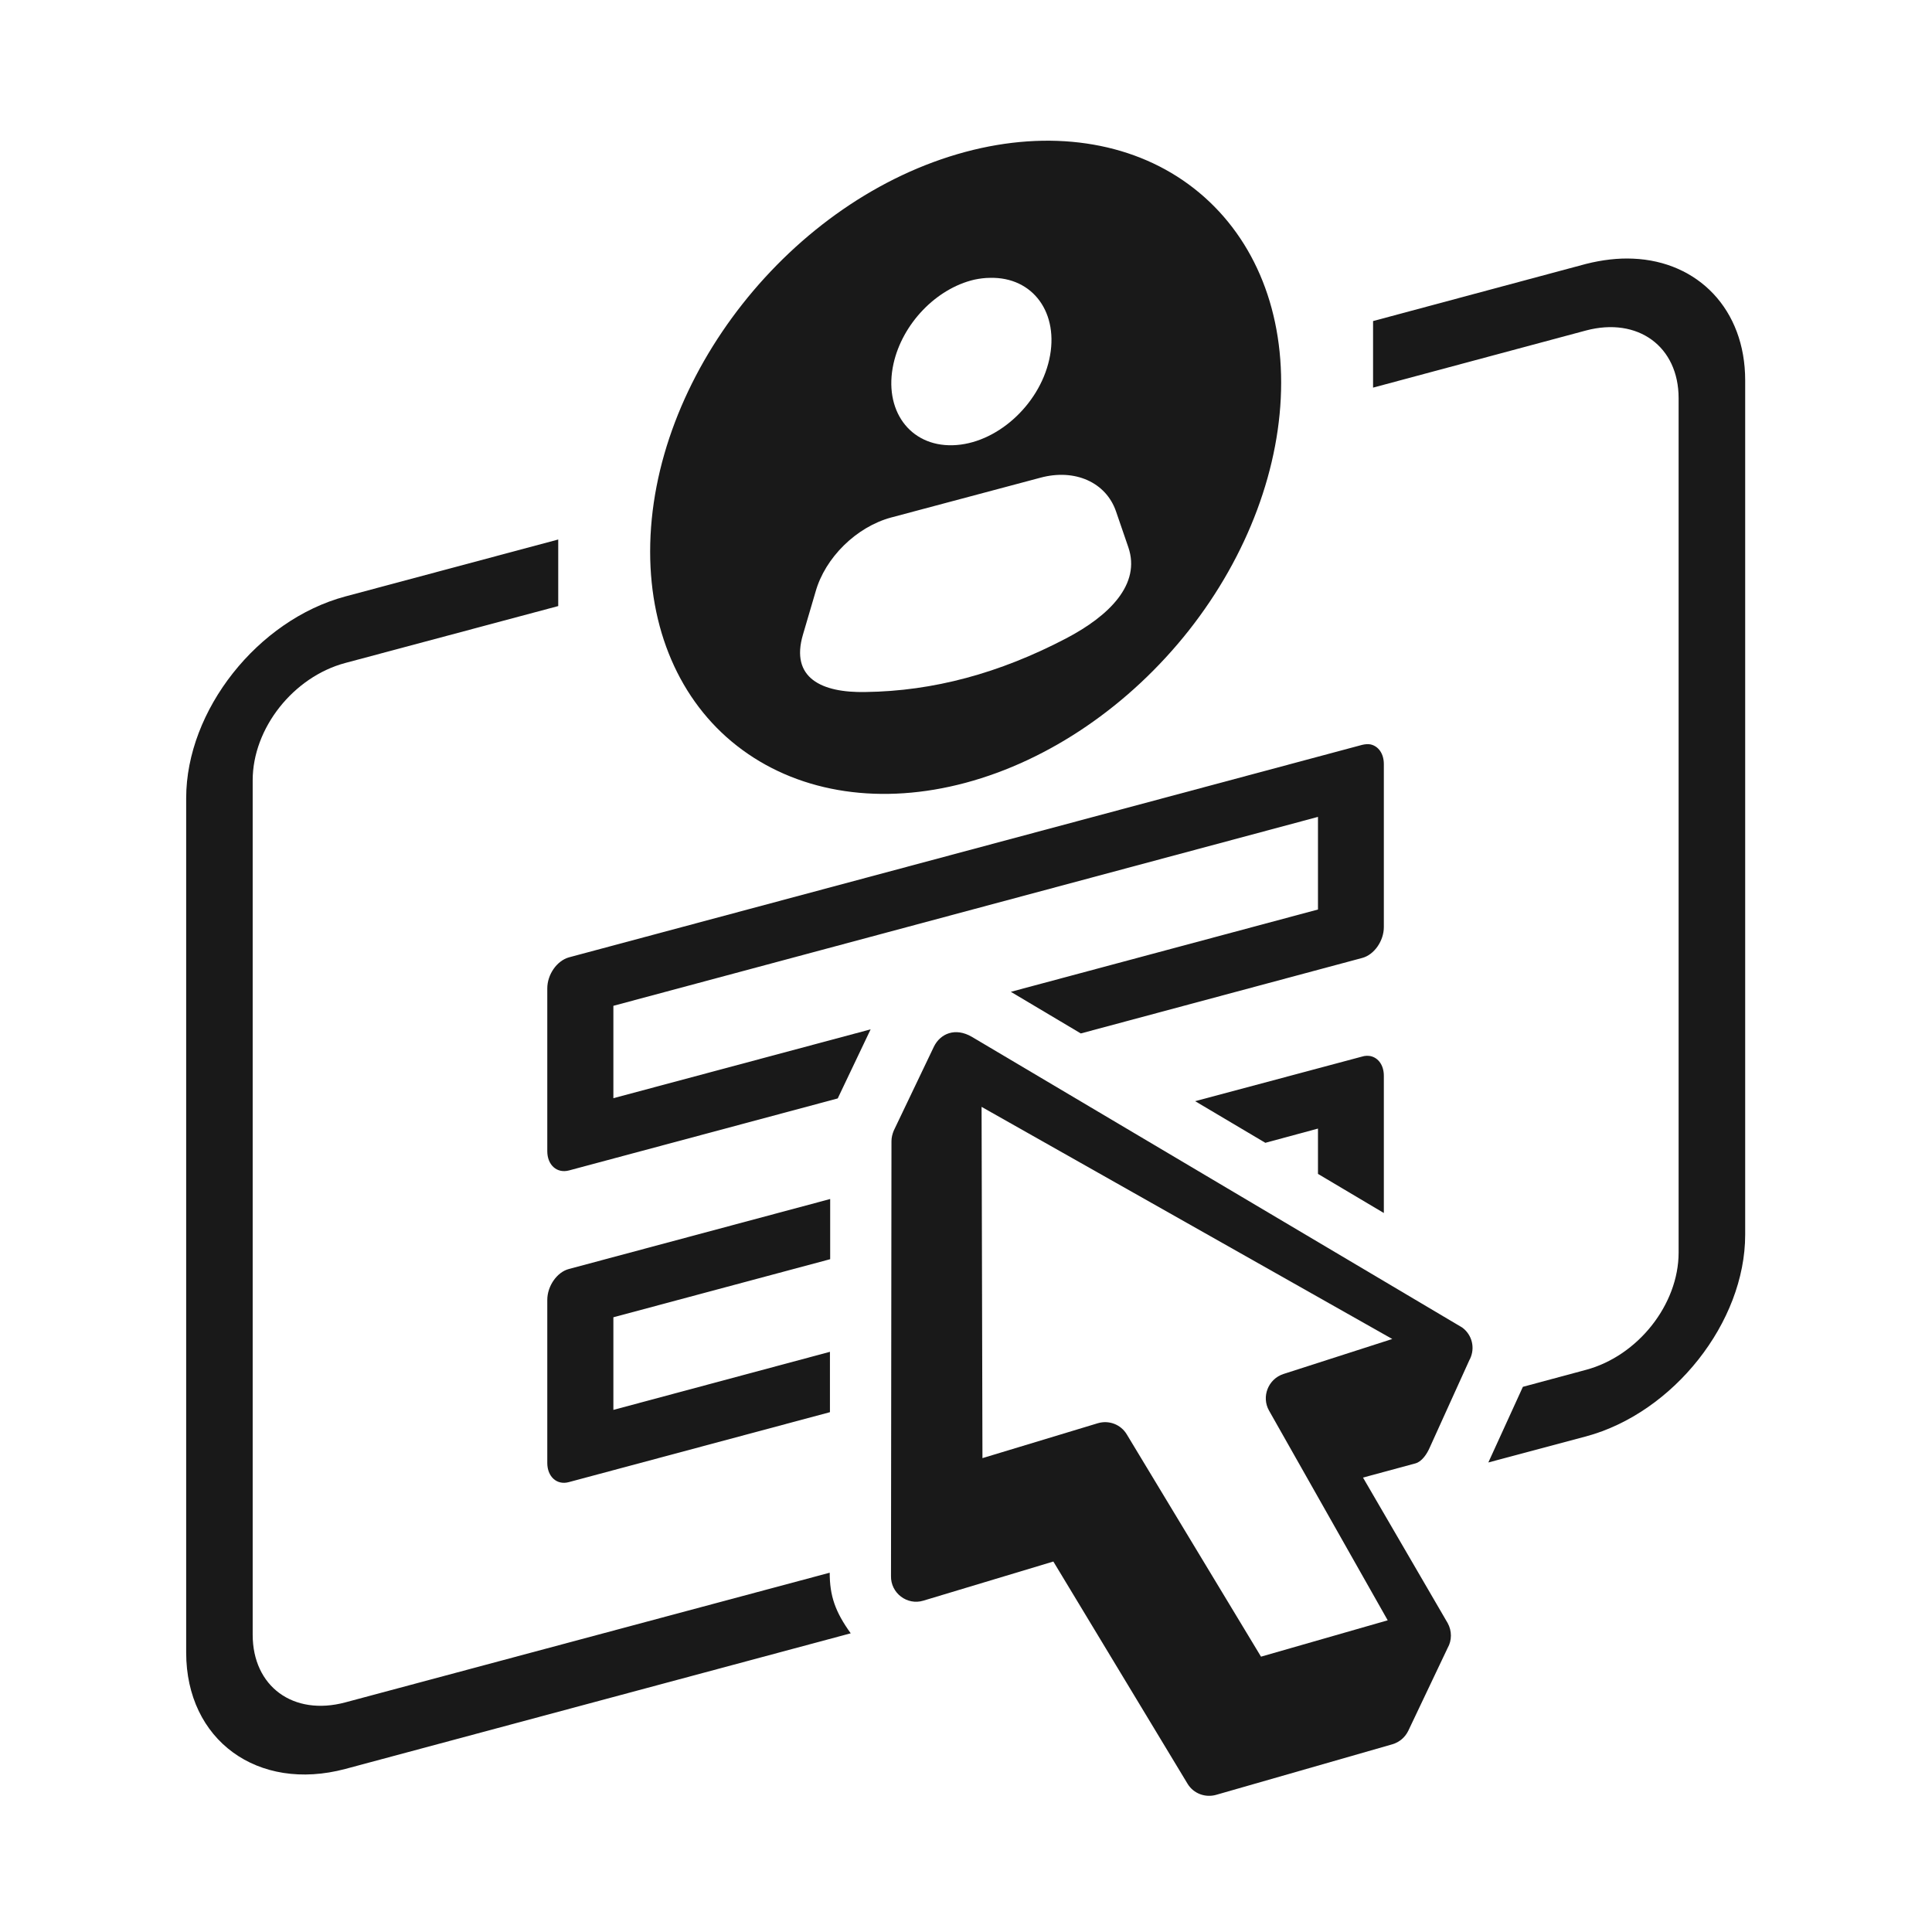
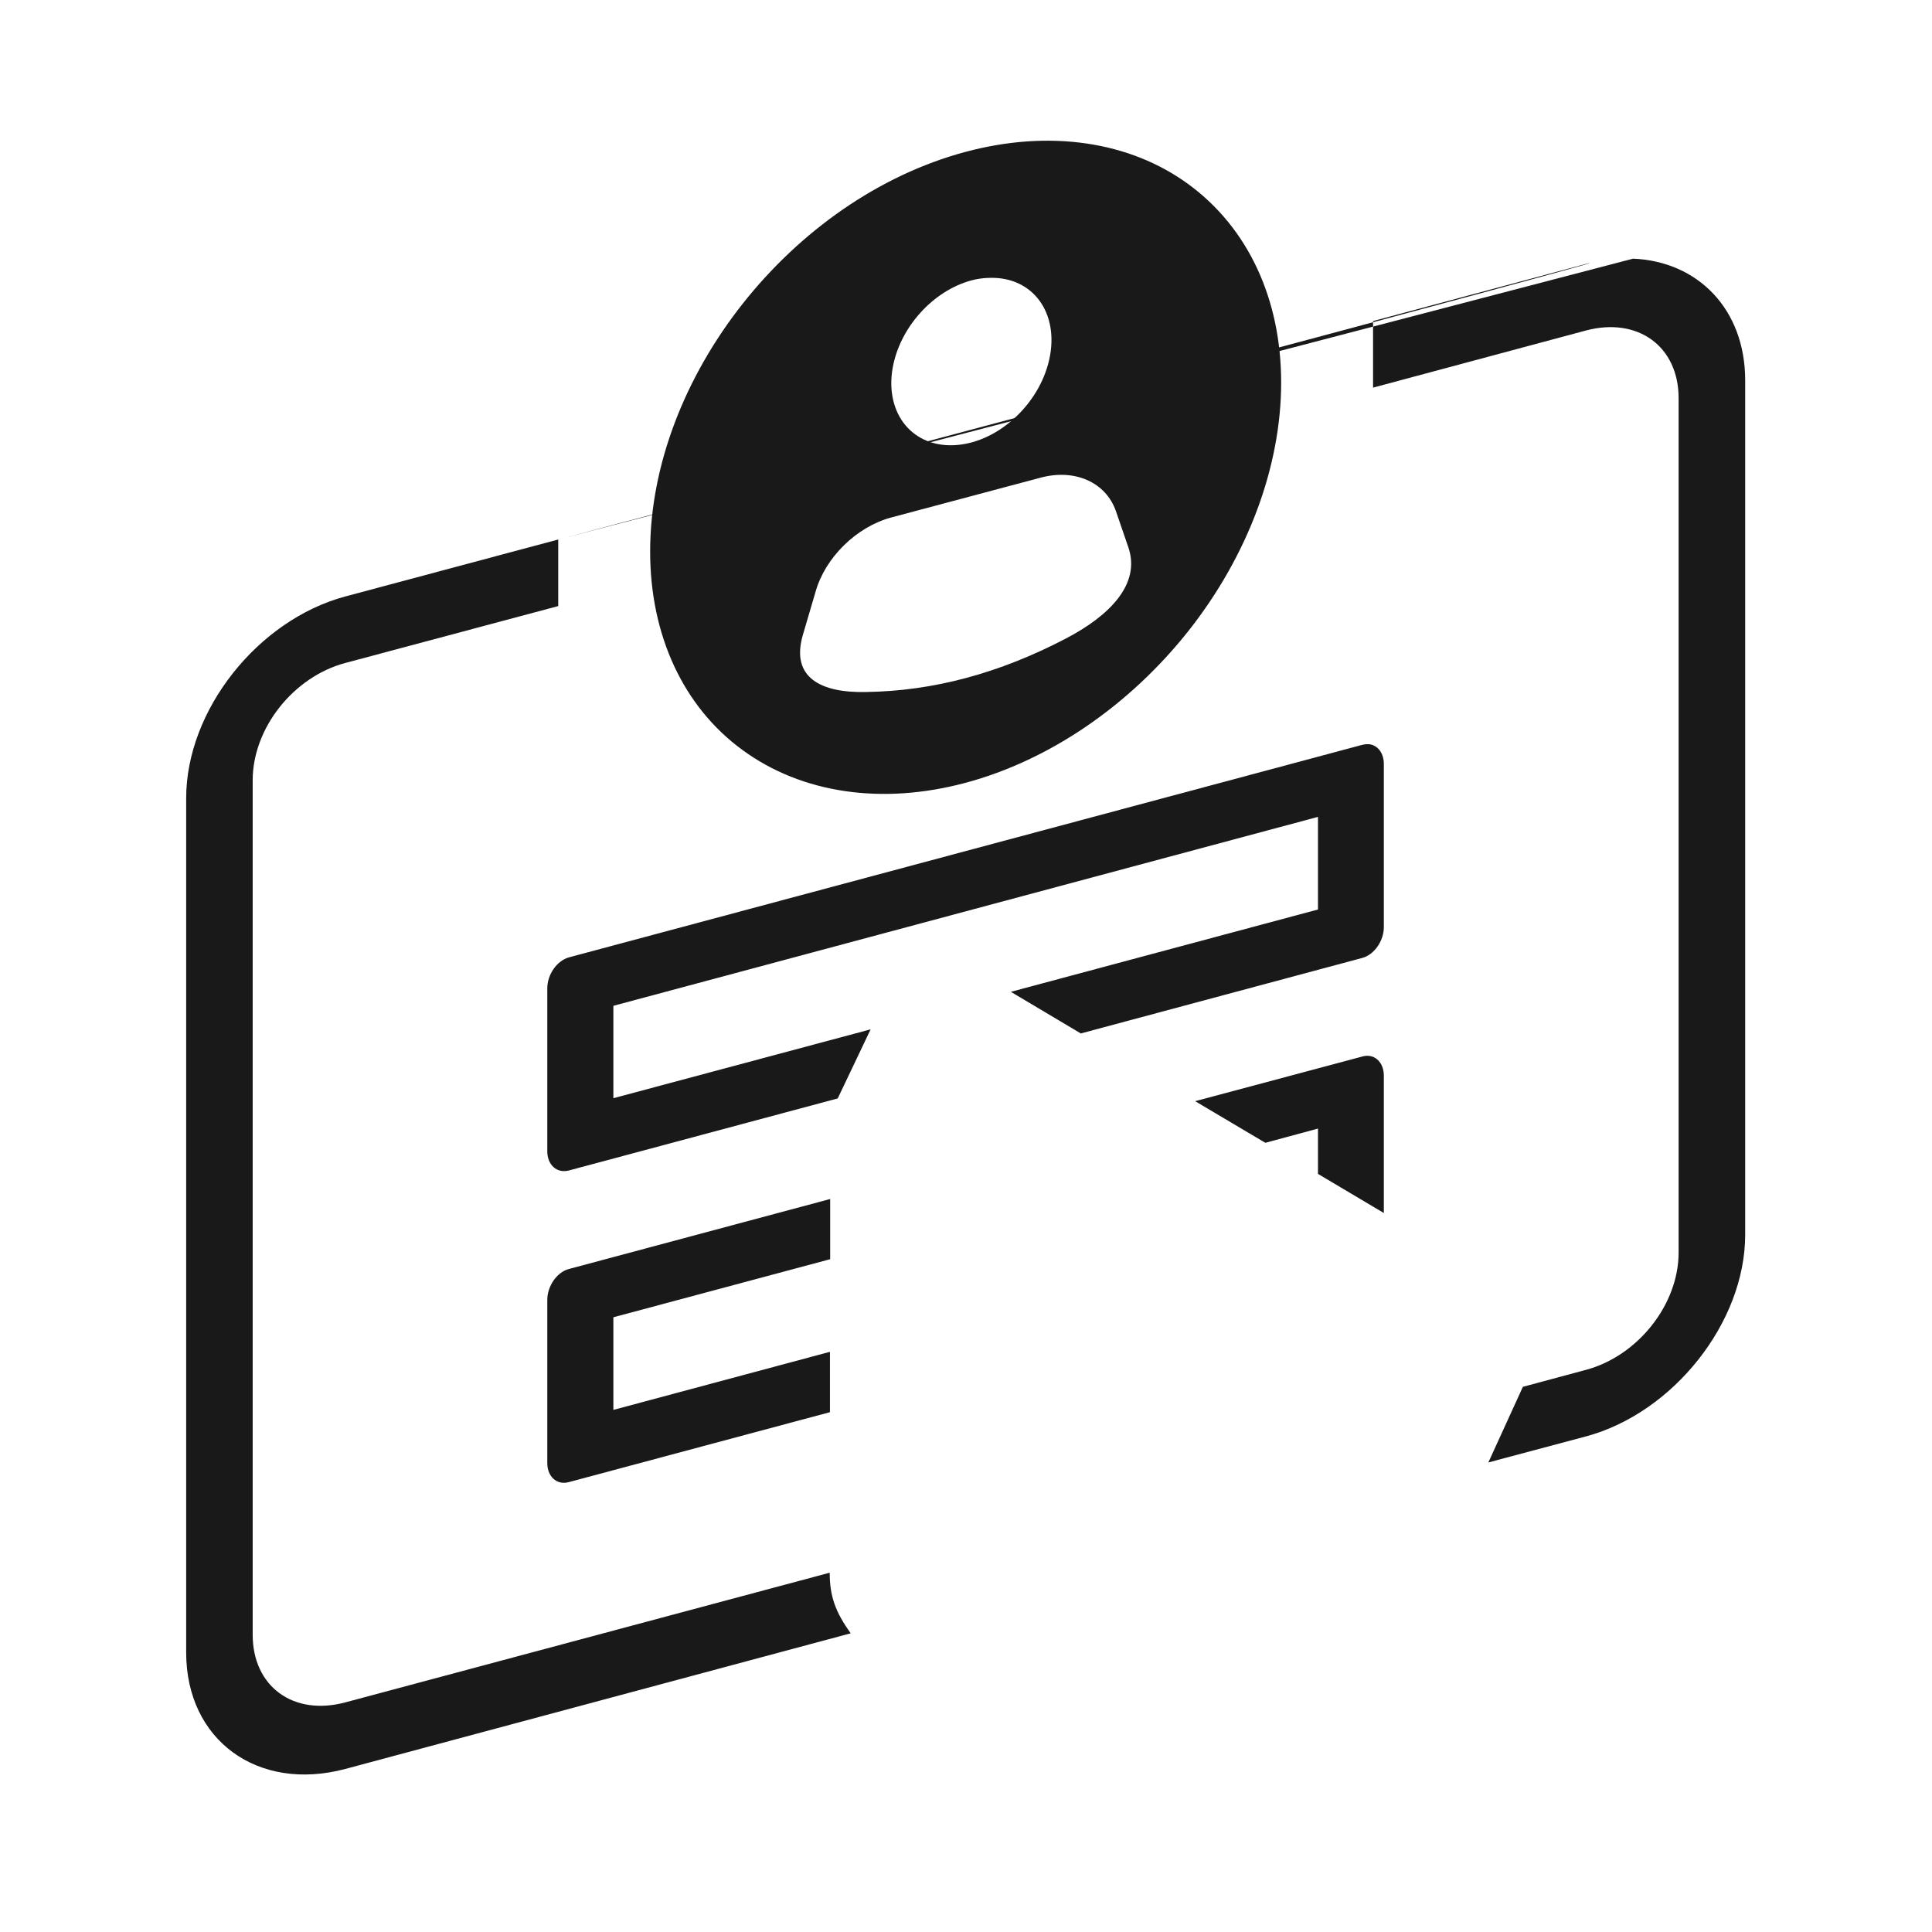
<svg xmlns="http://www.w3.org/2000/svg" width="44" zoomAndPan="magnify" viewBox="0 0 33 33" height="44" preserveAspectRatio="xMidYMid meet" version="1.2">
  <defs>
    <clipPath id="c4e11ec434">
      <path d="M 3.109 4 L 30 4 L 30 30.719 L 3.109 30.719 Z M 3.109 4 " />
    </clipPath>
    <clipPath id="ce6dae0b2c">
      <path d="M 11 2.219 L 22 2.219 L 22 14 L 11 14 Z M 11 2.219 " />
    </clipPath>
    <clipPath id="89857af6b2">
-       <path d="M 15 17 L 26 17 L 26 30.719 L 15 30.719 Z M 15 17 " />
-     </clipPath>
+       </clipPath>
  </defs>
  <g id="2596a45b8c">
    <path style=" stroke:none;fill-rule:evenodd;fill:#191919;fill-opacity:1;" d="M 14.18 20.48 L 9.715 21.676 C 9.512 21.73 9.348 21.969 9.348 22.203 L 9.348 24.988 C 9.348 25.223 9.512 25.371 9.715 25.316 L 14.176 24.121 L 14.176 23.09 L 10.477 24.082 L 10.477 22.5 L 14.18 21.508 Z M 23.41 18.039 C 23.367 18.031 23.316 18.031 23.266 18.047 L 20.414 18.809 L 21.613 19.52 L 22.512 19.277 L 22.512 20.051 L 23.637 20.719 L 23.637 18.375 C 23.637 18.199 23.547 18.07 23.41 18.039 Z M 23.41 18.039 " />
    <g clip-rule="nonzero" clip-path="url(#c4e11ec434)">
-       <path style=" stroke:none;fill-rule:evenodd;fill:#191919;fill-opacity:1;" d="M 9.535 9.215 L 5.898 10.188 C 4.402 10.59 3.18 12.133 3.18 13.633 L 3.18 28.227 C 3.18 29.723 4.402 30.613 5.898 30.215 L 14.531 27.898 C 14.266 27.531 14.172 27.258 14.172 26.863 L 5.898 29.078 C 5.008 29.316 4.316 28.805 4.316 27.922 L 4.316 13.328 C 4.316 12.441 5.008 11.562 5.898 11.324 L 9.535 10.352 Z M 27.895 4.418 C 27.641 4.406 27.367 4.438 27.09 4.508 L 23.453 5.484 L 23.453 6.621 L 27.09 5.645 C 27.977 5.41 28.672 5.918 28.672 6.801 L 28.672 21.395 C 28.672 22.281 27.977 23.16 27.09 23.398 L 26.012 23.688 L 25.422 24.98 L 27.09 24.535 C 28.582 24.133 29.809 22.586 29.809 21.09 L 29.809 6.496 C 29.809 5.281 29 4.465 27.895 4.418 Z M 27.895 4.418 " />
+       <path style=" stroke:none;fill-rule:evenodd;fill:#191919;fill-opacity:1;" d="M 9.535 9.215 L 5.898 10.188 C 4.402 10.59 3.18 12.133 3.18 13.633 L 3.18 28.227 C 3.18 29.723 4.402 30.613 5.898 30.215 L 14.531 27.898 C 14.266 27.531 14.172 27.258 14.172 26.863 L 5.898 29.078 C 5.008 29.316 4.316 28.805 4.316 27.922 L 4.316 13.328 C 4.316 12.441 5.008 11.562 5.898 11.324 L 9.535 10.352 Z C 27.641 4.406 27.367 4.438 27.09 4.508 L 23.453 5.484 L 23.453 6.621 L 27.09 5.645 C 27.977 5.41 28.672 5.918 28.672 6.801 L 28.672 21.395 C 28.672 22.281 27.977 23.16 27.09 23.398 L 26.012 23.688 L 25.422 24.98 L 27.09 24.535 C 28.582 24.133 29.809 22.586 29.809 21.09 L 29.809 6.496 C 29.809 5.281 29 4.465 27.895 4.418 Z M 27.895 4.418 " />
    </g>
    <g clip-rule="nonzero" clip-path="url(#ce6dae0b2c)">
      <path style=" stroke:none;fill-rule:evenodd;fill:#191919;fill-opacity:1;" d="M 16.492 2.594 C 13.516 3.391 11.105 6.449 11.105 9.422 C 11.105 10.852 11.672 12.074 12.684 12.812 C 13.695 13.551 15.062 13.754 16.492 13.371 C 17.922 12.988 19.293 12.051 20.305 10.77 C 21.316 9.488 21.883 7.965 21.883 6.535 C 21.883 5.105 21.316 3.891 20.301 3.148 C 19.293 2.41 17.922 2.211 16.492 2.594 Z M 16.641 4.777 C 16.73 4.758 16.824 4.746 16.91 4.746 C 17.648 4.727 18.098 5.352 17.922 6.141 C 17.746 6.93 17.008 7.586 16.273 7.605 C 15.539 7.625 15.086 7.004 15.262 6.211 C 15.414 5.531 15.988 4.93 16.641 4.777 Z M 15.219 8.84 L 17.77 8.16 C 18.359 8 18.891 8.238 19.062 8.734 L 19.273 9.348 C 19.488 9.977 18.953 10.516 18.207 10.906 C 17.07 11.5 15.941 11.805 14.785 11.82 C 14.035 11.836 13.496 11.582 13.715 10.84 L 13.93 10.109 C 14.094 9.523 14.629 9 15.219 8.84 Z M 15.219 8.84 " />
    </g>
    <path style=" stroke:none;fill-rule:evenodd;fill:#191919;fill-opacity:1;" d="M 23.41 12.715 C 23.367 12.707 23.316 12.711 23.266 12.723 L 9.719 16.352 C 9.512 16.41 9.348 16.645 9.348 16.883 L 9.348 19.664 C 9.348 19.898 9.512 20.047 9.719 19.992 L 14.309 18.762 L 14.871 17.582 L 10.477 18.758 L 10.477 17.18 L 22.512 13.953 L 22.512 15.535 L 17.266 16.941 L 18.461 17.652 L 23.266 16.363 C 23.473 16.309 23.637 16.07 23.637 15.836 L 23.637 13.051 C 23.637 12.875 23.547 12.746 23.41 12.715 Z M 23.41 12.715 " />
    <g clip-rule="nonzero" clip-path="url(#89857af6b2)">
-       <path style=" stroke:none;fill-rule:nonzero;fill:#191919;fill-opacity:1;" d="M 16.766 18.906 L 23.781 22.871 L 21.922 23.469 C 21.66 23.555 21.543 23.859 21.676 24.094 L 23.703 27.676 L 21.539 28.297 L 19.246 24.5 C 19.145 24.332 18.945 24.254 18.754 24.309 L 16.781 24.906 Z M 15.953 17.875 L 15.266 19.312 C 15.242 19.371 15.227 19.43 15.227 19.492 L 15.219 26.918 C 15.211 27.211 15.496 27.426 15.773 27.34 L 17.992 26.672 L 20.285 30.469 C 20.387 30.637 20.59 30.711 20.777 30.656 L 23.785 29.793 C 23.902 29.758 24 29.676 24.055 29.562 L 24.727 28.148 C 24.801 28.02 24.801 27.855 24.727 27.723 L 23.281 25.238 L 24.176 24.996 C 24.289 24.965 24.375 24.832 24.422 24.723 L 25.102 23.223 L 25.105 23.219 C 25.109 23.219 25.109 23.215 25.109 23.211 C 25.199 23.023 25.145 22.801 24.977 22.676 L 16.602 17.711 C 16.316 17.543 16.062 17.656 15.953 17.875 Z M 15.953 17.875 " />
-     </g>
+       </g>
  </g>
</svg>